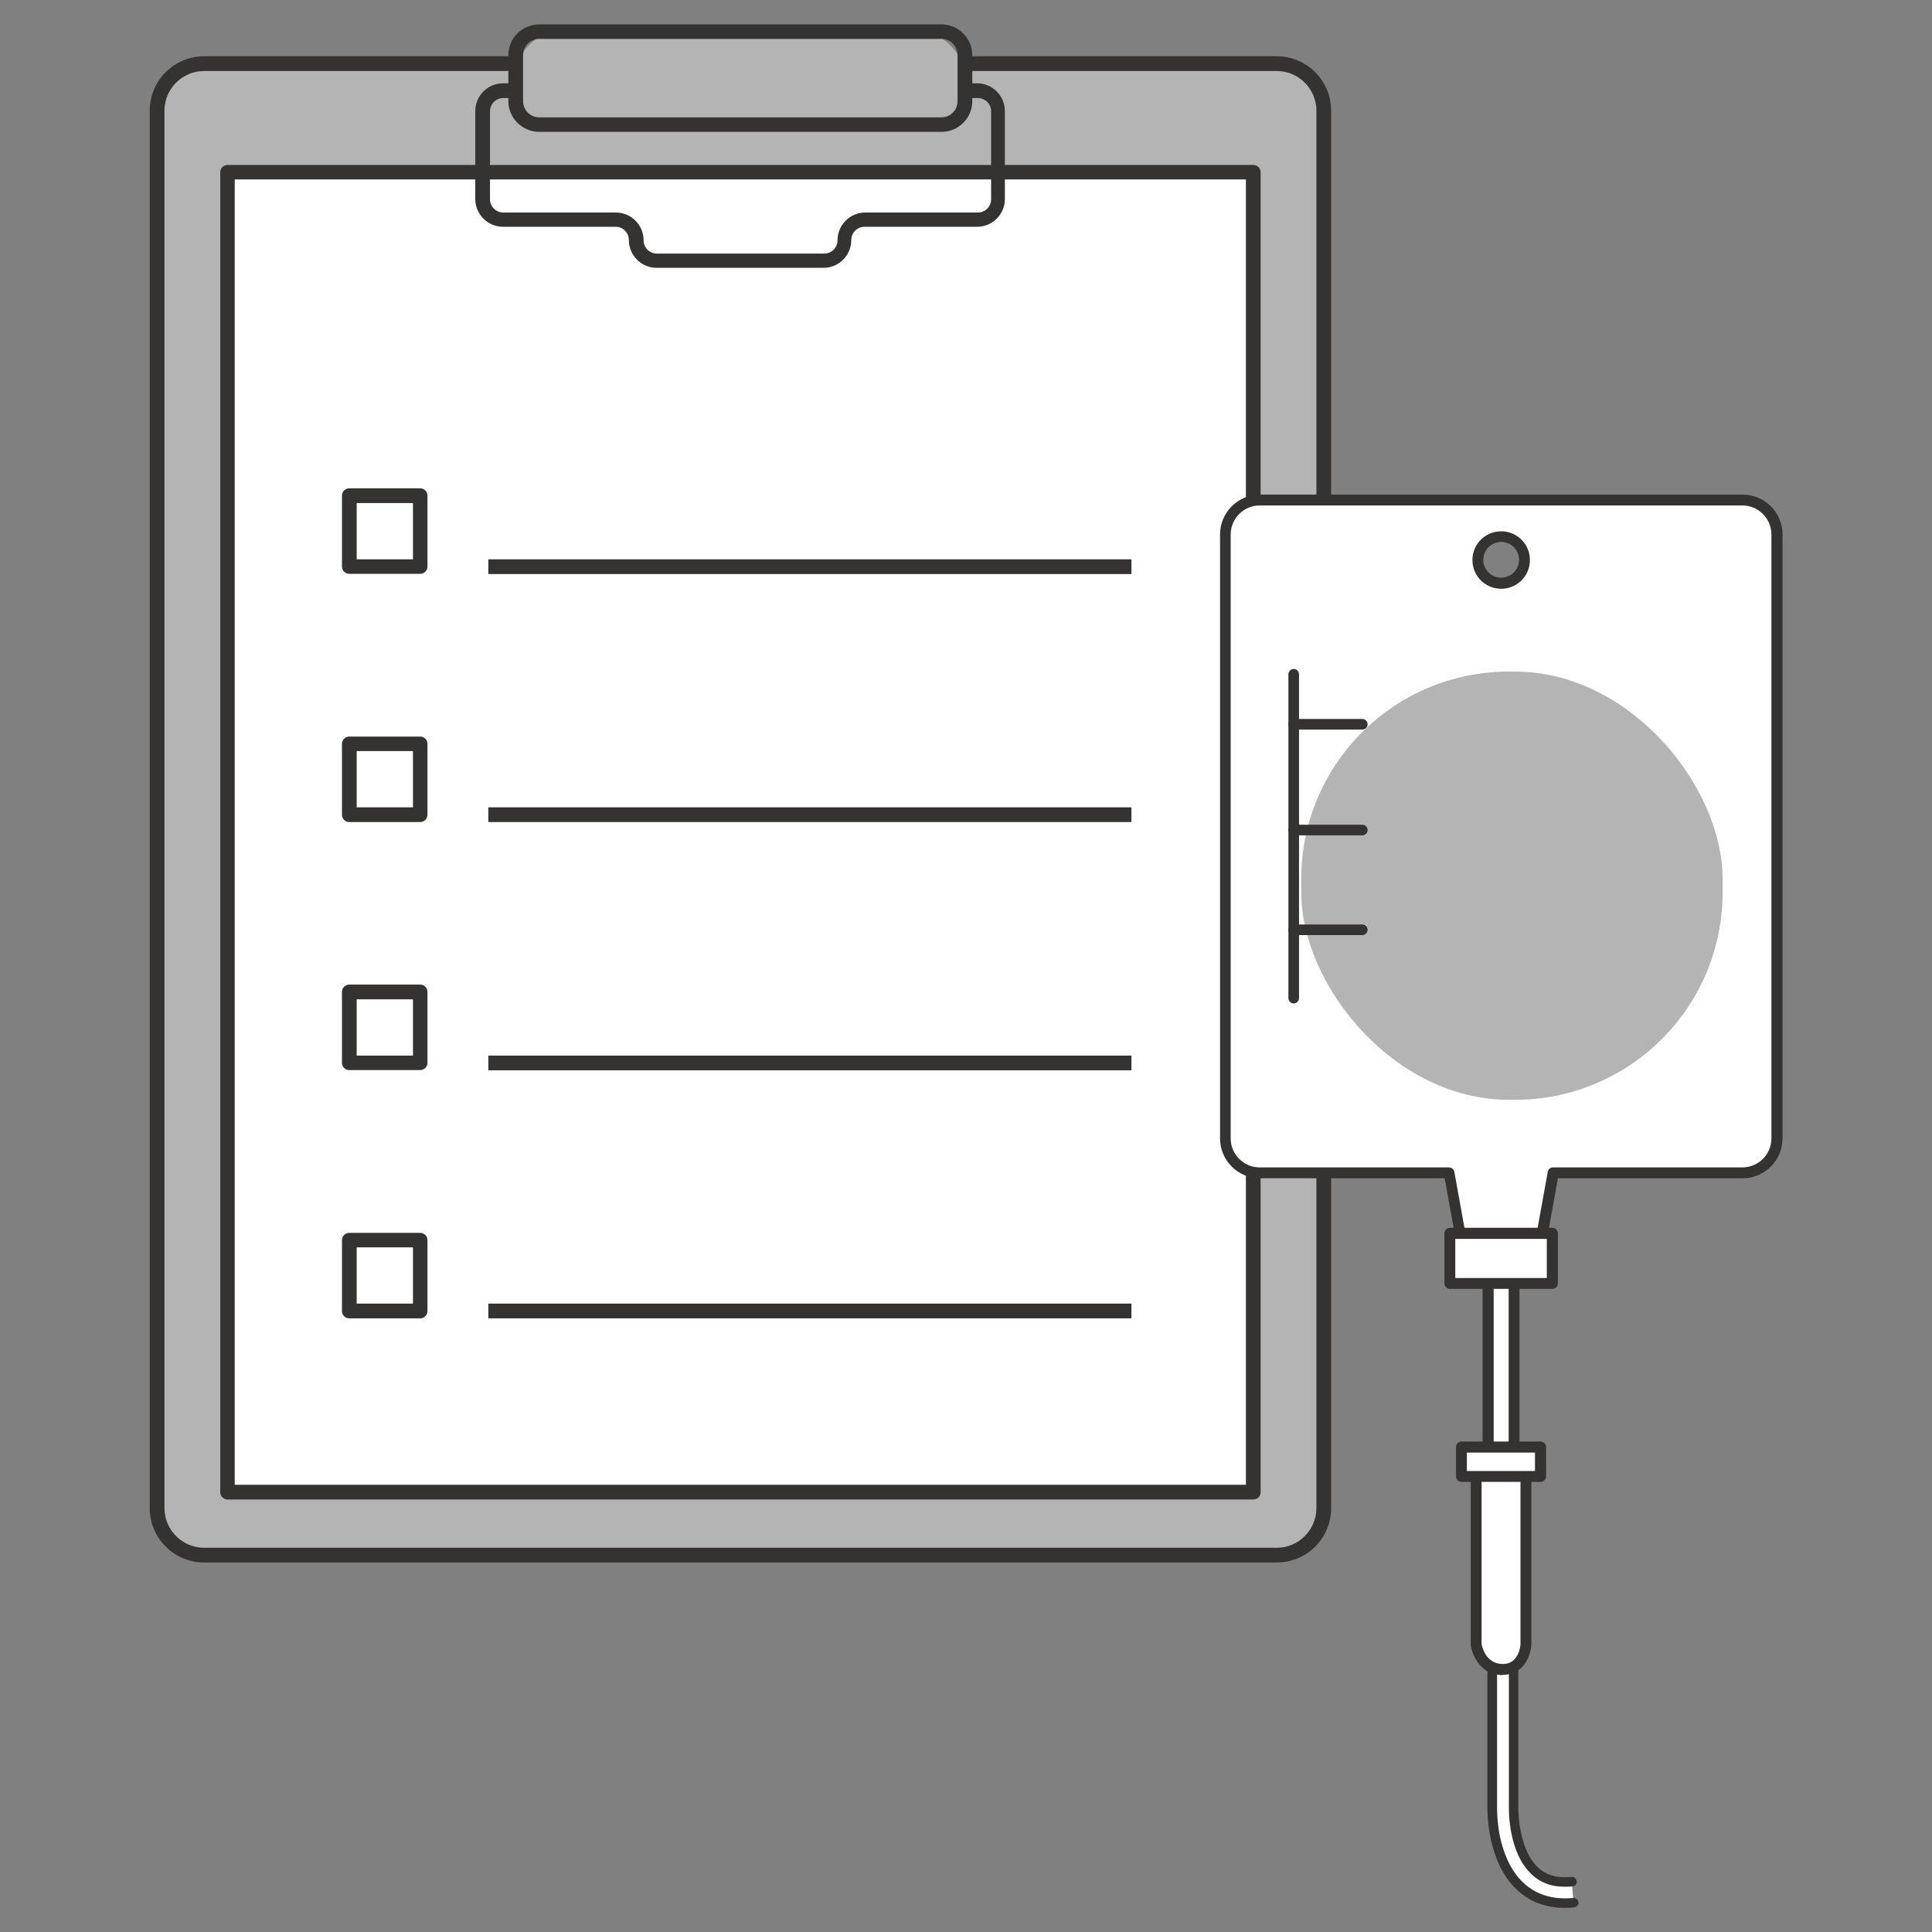
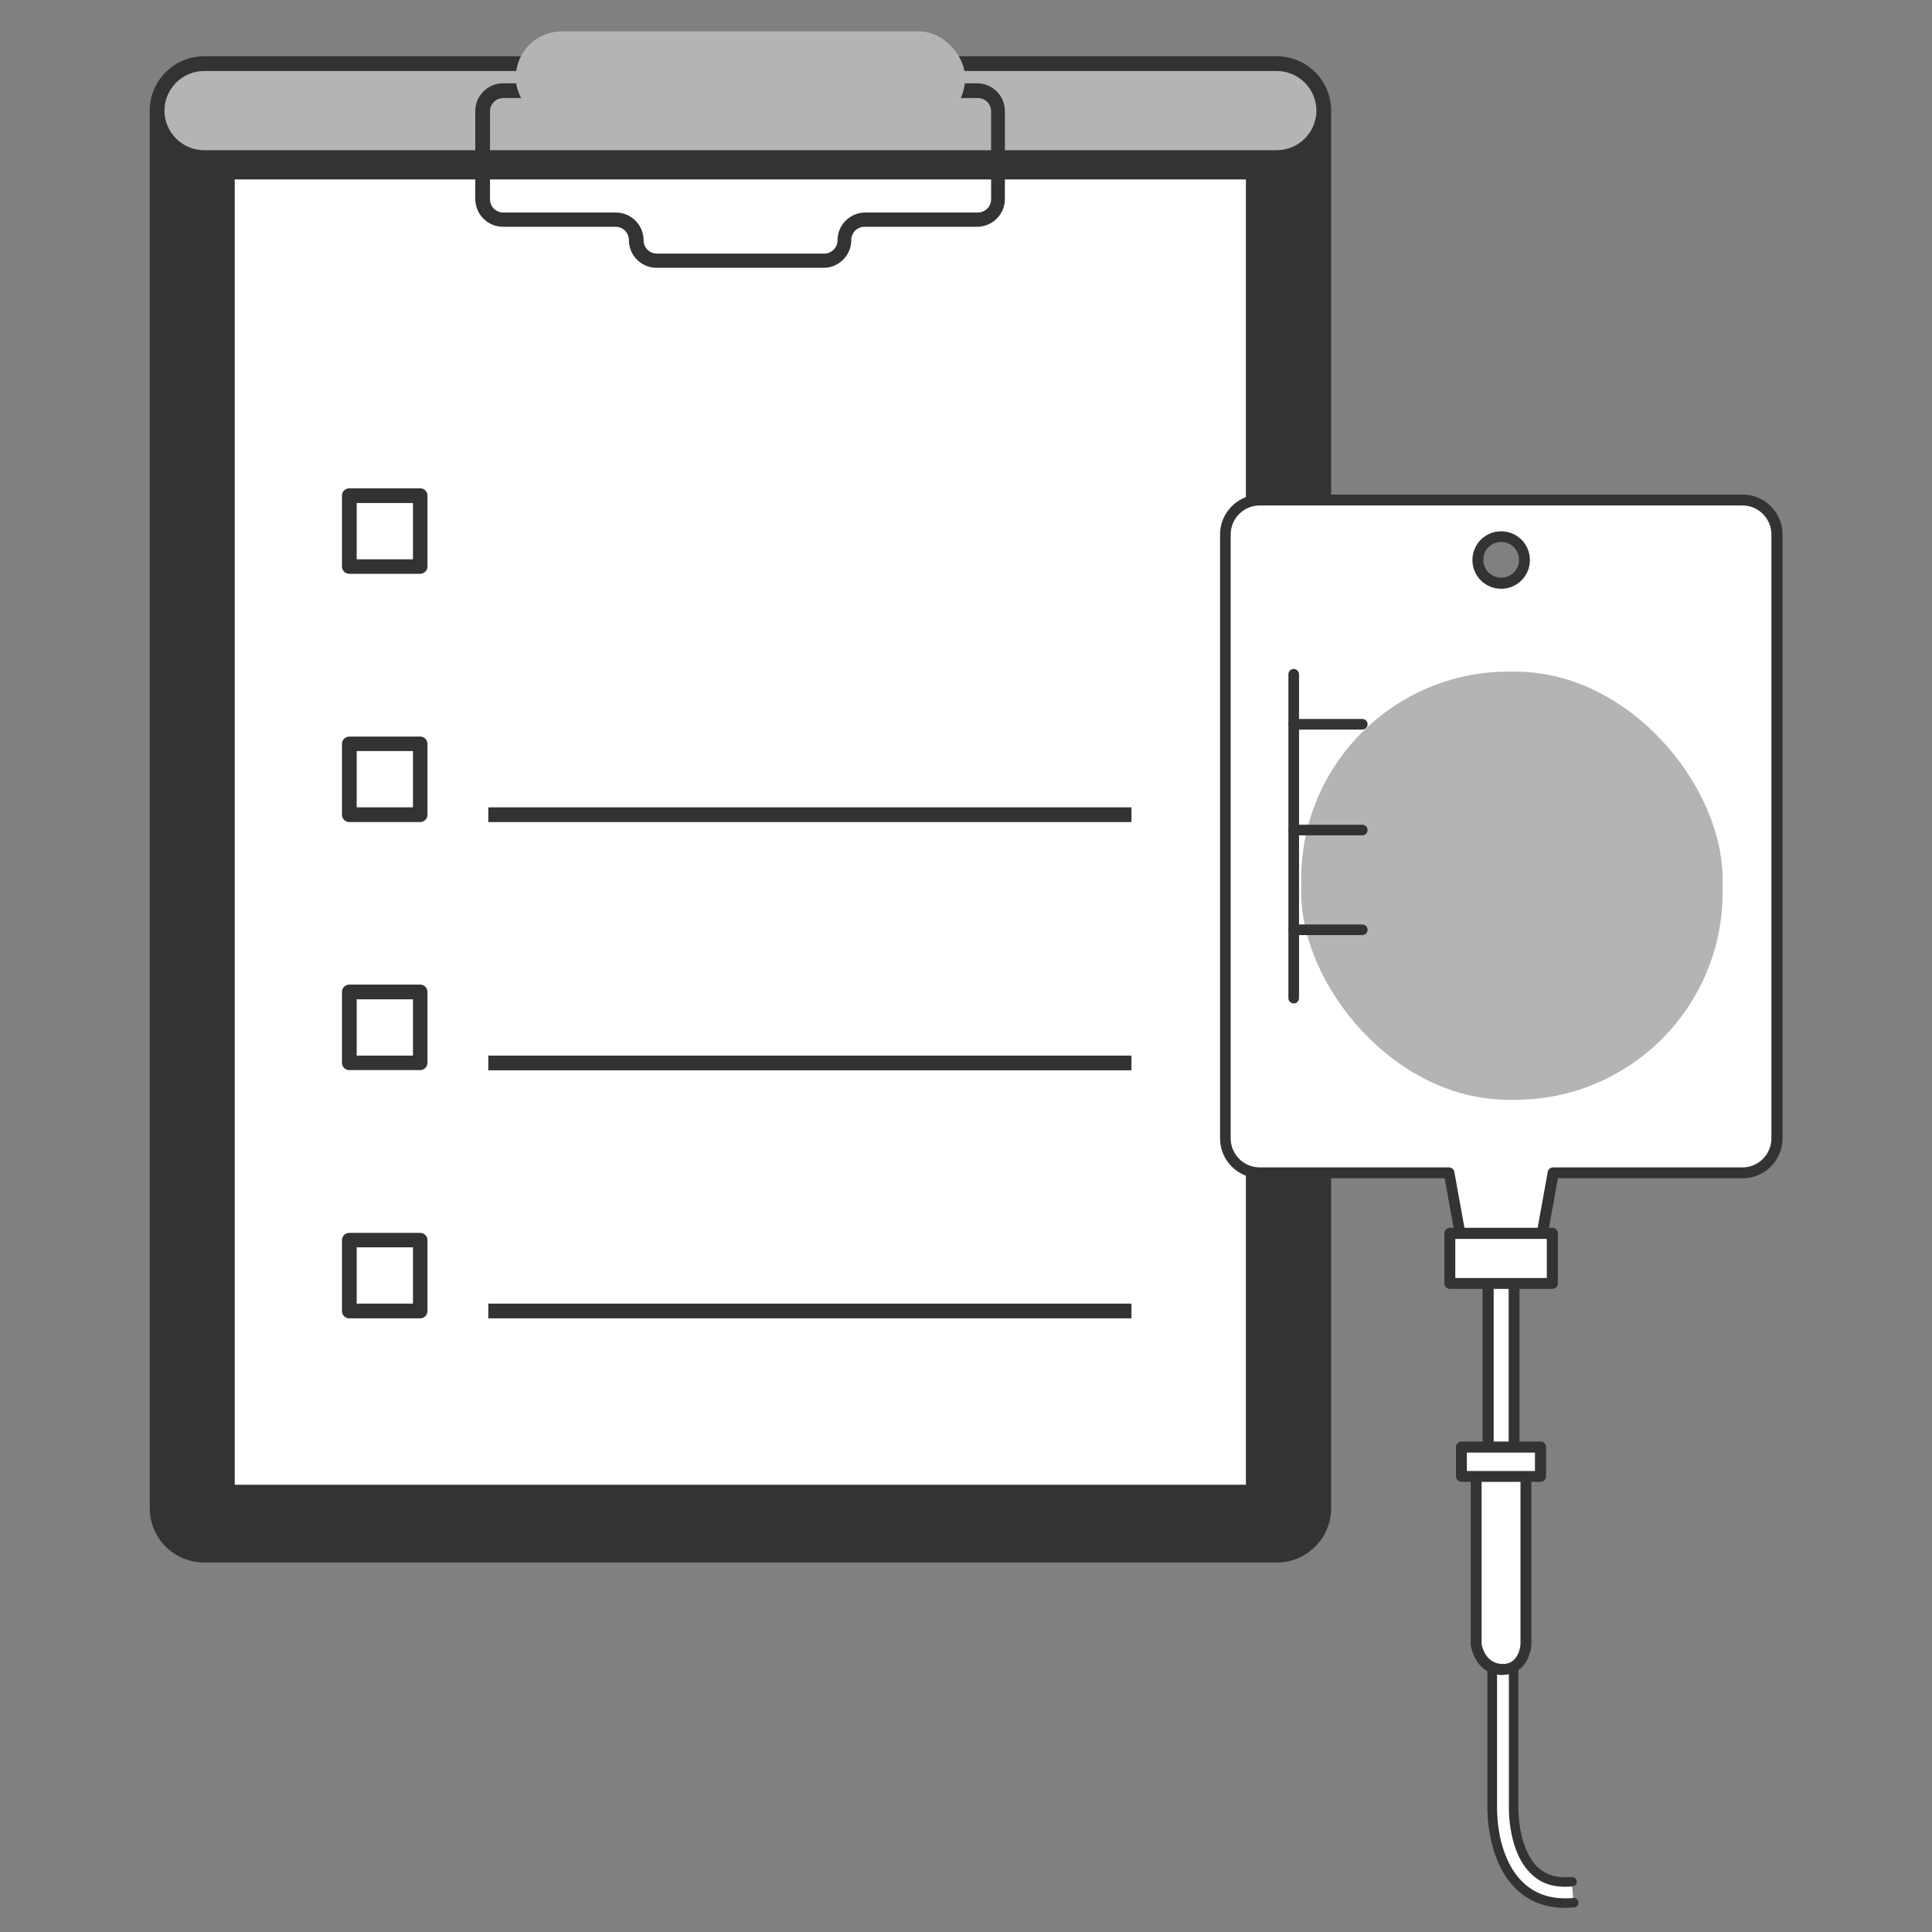
<svg xmlns="http://www.w3.org/2000/svg" id="_レイヤー_1" data-name="レイヤー 1" viewBox="0 0 80 80">
  <rect x="0" y="0" width="80" height="80" fill="#808080" stroke="none" />
  <defs>
    <style>
      .cls-1 {
        fill: #b4b4b5;
      }

      .cls-1, .cls-2, .cls-3 {
        stroke-width: 0px;
      }

      .cls-2 {
        fill: #353332;
      }

      .cls-3 {
        fill: #fff;
      }
    </style>
  </defs>
  <g>
    <g>
      <rect class="cls-1" x="6.5" y="2.64" width="48.31" height="61.76" rx="1.76" ry="1.76" />
-       <path class="cls-2" d="M52.87,64.7H8.45c-1.24,0-2.25-1.01-2.25-2.25V4.58c0-1.24,1.01-2.25,2.25-2.25h44.42c1.24,0,2.25,1.01,2.25,2.25v57.87c0,1.24-1.01,2.25-2.25,2.25ZM8.45,2.94c-.9,0-1.64.74-1.64,1.64v57.87c0,.9.74,1.64,1.64,1.64h44.42c.9,0,1.64-.74,1.64-1.64V4.58c0-.9-.74-1.64-1.64-1.64H8.45Z" />
+       <path class="cls-2" d="M52.87,64.7H8.45c-1.24,0-2.25-1.01-2.25-2.25V4.58c0-1.24,1.01-2.25,2.25-2.25h44.42c1.24,0,2.25,1.01,2.25,2.25v57.87c0,1.24-1.01,2.25-2.25,2.25ZM8.45,2.94c-.9,0-1.64.74-1.64,1.64c0,.9.74,1.64,1.64,1.64h44.42c.9,0,1.64-.74,1.64-1.64V4.58c0-.9-.74-1.64-1.64-1.64H8.45Z" />
    </g>
    <g>
      <rect class="cls-3" x="3.33" y="13.22" width="54.66" height="42.48" transform="translate(65.11 3.8) rotate(90)" />
      <path class="cls-2" d="M51.89,62.09H9.42c-.17,0-.3-.14-.3-.3V7.13c0-.17.14-.3.3-.3h42.48c.17,0,.3.14.3.3v54.66c0,.17-.14.3-.3.3ZM9.72,61.48h41.87V7.43H9.72v54.05Z" />
    </g>
    <path class="cls-2" d="M34.12,11.09h-6.93c-.64,0-1.15-.52-1.15-1.15,0-.3-.24-.55-.55-.55h-4.66c-.64,0-1.15-.52-1.15-1.15v-3.64c0-.64.52-1.15,1.15-1.15h19.63c.64,0,1.15.52,1.15,1.15v3.64c0,.64-.52,1.15-1.15,1.15h-4.66c-.3,0-.55.24-.55.55,0,.64-.52,1.15-1.15,1.15ZM20.84,4.06c-.3,0-.55.24-.55.55v3.64c0,.3.24.55.55.55h4.66c.64,0,1.15.52,1.15,1.15,0,.3.24.55.55.55h6.93c.3,0,.55-.24.55-.55,0-.64.52-1.15,1.15-1.15h4.66c.3,0,.55-.24.55-.55v-3.64c0-.3-.24-.55-.55-.55h-19.63Z" />
    <g>
      <rect class="cls-1" x="21.36" y="1.3" width="18.6" height="3.86" rx="1.9" ry="1.9" />
-       <path class="cls-2" d="M38.98,5.46h-16.65c-.7,0-1.28-.57-1.28-1.27v-1.91c0-.7.57-1.27,1.28-1.27h16.65c.7,0,1.28.57,1.28,1.27v1.91c0,.7-.57,1.27-1.28,1.27ZM22.33,1.61c-.37,0-.67.3-.67.67v1.91c0,.37.3.67.67.67h16.65c.37,0,.67-.3.67-.67v-1.91c0-.37-.3-.67-.67-.67h-16.65Z" />
    </g>
    <g>
      <rect class="cls-3" x="14.47" y="20.52" width="2.94" height="2.94" />
      <path class="cls-2" d="M17.4,23.76h-2.94c-.17,0-.3-.14-.3-.3v-2.94c0-.17.14-.3.3-.3h2.94c.17,0,.3.14.3.3v2.94c0,.17-.14.3-.3.3ZM14.77,23.16h2.33v-2.33h-2.33v2.33Z" />
    </g>
-     <rect class="cls-2" x="20.22" y="23.16" width="26.63" height=".61" />
    <g>
      <rect class="cls-3" x="14.47" y="30.8" width="2.94" height="2.94" />
      <path class="cls-2" d="M17.4,34.04h-2.94c-.17,0-.3-.14-.3-.3v-2.94c0-.17.14-.3.3-.3h2.94c.17,0,.3.14.3.3v2.94c0,.17-.14.3-.3.3ZM14.77,33.43h2.33v-2.33h-2.33v2.33Z" />
    </g>
    <rect class="cls-2" x="20.22" y="33.43" width="26.63" height=".61" />
    <g>
      <rect class="cls-3" x="14.47" y="41.08" width="2.94" height="2.94" />
      <path class="cls-2" d="M17.4,44.31h-2.94c-.17,0-.3-.14-.3-.3v-2.94c0-.17.14-.3.3-.3h2.94c.17,0,.3.14.3.3v2.94c0,.17-.14.3-.3.3ZM14.77,43.71h2.33v-2.33h-2.33v2.33Z" />
    </g>
    <rect class="cls-2" x="20.22" y="43.71" width="26.63" height=".61" />
    <g>
      <rect class="cls-3" x="14.47" y="51.35" width="2.94" height="2.94" />
      <path class="cls-2" d="M17.4,54.59h-2.94c-.17,0-.3-.14-.3-.3v-2.94c0-.17.14-.3.3-.3h2.94c.17,0,.3.14.3.3v2.94c0,.17-.14.3-.3.3ZM14.77,53.98h2.33v-2.33h-2.33v2.33Z" />
    </g>
    <rect class="cls-2" x="20.22" y="53.98" width="26.63" height=".61" />
  </g>
  <g>
    <g>
      <path class="cls-3" d="M72.15,20.71h-19.99c-.78,0-1.42.64-1.42,1.42v25.01c0,.78.64,1.42,1.42,1.42h7.84l.59,3.22h3.14l.59-3.22h7.84c.78,0,1.42-.64,1.42-1.42v-25.01c0-.78-.64-1.42-1.42-1.42ZM62.16,24.15c-.53,0-.97-.43-.97-.97s.43-.97.97-.97.97.43.97.97-.43.97-.97.97Z" />
      <path class="cls-2" d="M63.73,52.01h-3.14c-.11,0-.2-.08-.22-.18l-.55-3.04h-7.65c-.91,0-1.65-.74-1.65-1.65v-25.01c0-.91.74-1.65,1.65-1.65h19.99c.91,0,1.65.74,1.65,1.65v25.01c0,.91-.74,1.65-1.65,1.65h-7.65l-.55,3.04c-.02.11-.11.18-.22.18ZM60.77,51.56h2.77l.55-3.04c.02-.11.11-.18.22-.18h7.84c.66,0,1.2-.54,1.2-1.2v-25.01c0-.66-.54-1.2-1.2-1.2h-19.99c-.66,0-1.2.54-1.2,1.2v25.01c0,.66.54,1.2,1.2,1.2h7.84c.11,0,.2.08.22.18l.55,3.04ZM62.16,24.38c-.66,0-1.19-.53-1.19-1.19s.53-1.19,1.19-1.19,1.19.53,1.19,1.19-.53,1.19-1.19,1.19ZM62.16,22.44c-.41,0-.74.33-.74.74s.33.74.74.74.74-.33.74-.74-.33-.74-.74-.74Z" />
    </g>
    <path class="cls-3" d="M65.17,78.79c-.12.01-.25.02-.37.02-.74,0-1.36-.23-1.86-.7-1.2-1.12-1.16-3.17-1.16-3.25v-7.73h.88v7.74s-.03,1.76.88,2.6c.39.36.89.51,1.54.44l.08.87Z" />
    <path class="cls-2" d="M64.8,79c-.79,0-1.46-.25-1.99-.75-1.26-1.18-1.22-3.31-1.22-3.4v-7.72c0-.11.09-.2.2-.2h.88c.11,0,.2.09.2.2v7.74s-.02,1.68.82,2.46c.34.32.8.45,1.39.39.11,0,.2.07.21.18.01.11-.07.2-.18.21-.71.07-1.26-.09-1.69-.5-.97-.9-.94-2.67-.94-2.75v-7.54h-.49v7.53s-.01.55.12,1.2c.12.57.39,1.37.97,1.91.53.5,1.23.71,2.07.63.11,0,.2.07.21.18.01.11-.07.2-.18.21-.13.01-.26.02-.38.02Z" />
    <rect class="cls-1" x="53.88" y="27.81" width="17.45" height="17.73" rx="8.59" ry="8.59" />
    <path class="cls-2" d="M53.57,41.55c-.12,0-.22-.1-.22-.22v-13.41c0-.12.1-.22.22-.22s.22.1.22.22v13.41c0,.12-.1.22-.22.22Z" />
    <path class="cls-2" d="M56.41,30.21h-2.84c-.12,0-.22-.1-.22-.22s.1-.22.22-.22h2.84c.12,0,.22.1.22.22s-.1.22-.22.22Z" />
    <path class="cls-2" d="M56.41,34.59h-2.84c-.12,0-.22-.1-.22-.22s.1-.22.22-.22h2.84c.12,0,.22.1.22.22s-.1.22-.22.22Z" />
    <path class="cls-2" d="M56.41,38.72h-2.84c-.12,0-.22-.1-.22-.22s.1-.22.22-.22h2.84c.12,0,.22.1.22.22s-.1.22-.22.22Z" />
    <g>
      <rect class="cls-3" x="61.62" y="52.62" width="1.07" height="7.48" />
      <path class="cls-2" d="M62.69,60.33h-1.07c-.12,0-.23-.1-.23-.23v-7.48c0-.12.1-.23.23-.23h1.07c.12,0,.23.1.23.23v7.48c0,.12-.1.23-.23.23ZM61.85,59.88h.62v-7.03h-.62v7.03Z" />
    </g>
    <path class="cls-3" d="M63.19,68.1v-7.61h-2.06v7.61s.13.97,1.03,1.03c.97.06,1.03-1.03,1.03-1.03Z" />
    <path class="cls-2" d="M62.24,69.36s-.06,0-.1,0c-.45-.03-.8-.25-1.03-.65-.17-.29-.2-.56-.21-.58,0,0,0-.02,0-.03v-7.61c0-.12.1-.23.23-.23h2.06c.12,0,.22.1.22.23v7.61s0,0,0,.01c0,.03-.04.63-.45.98-.2.17-.44.26-.73.26ZM61.35,68.08c.02.1.16.78.82.82.3.02.52-.1.66-.36.11-.2.13-.42.13-.46v-7.37h-1.61v7.37ZM63.19,68.1h0,0Z" />
    <rect class="cls-3" x="60.52" y="59.92" width="3.27" height="1.21" />
    <path class="cls-2" d="M63.79,61.36h-3.27c-.12,0-.23-.1-.23-.23v-1.21c0-.12.1-.23.23-.23h3.27c.12,0,.23.1.23.23v1.21c0,.12-.1.23-.23.23ZM60.74,60.91h2.82v-.76h-2.82v.76Z" />
    <g>
      <rect class="cls-3" x="60.04" y="51.08" width="4.24" height="2.07" />
      <path class="cls-2" d="M64.28,53.37h-4.24c-.12,0-.23-.1-.23-.23v-2.07c0-.12.1-.23.23-.23h4.24c.12,0,.23.1.23.23v2.07c0,.12-.1.23-.23.23ZM60.26,52.92h3.79v-1.62h-3.79v1.62Z" />
    </g>
  </g>
</svg>